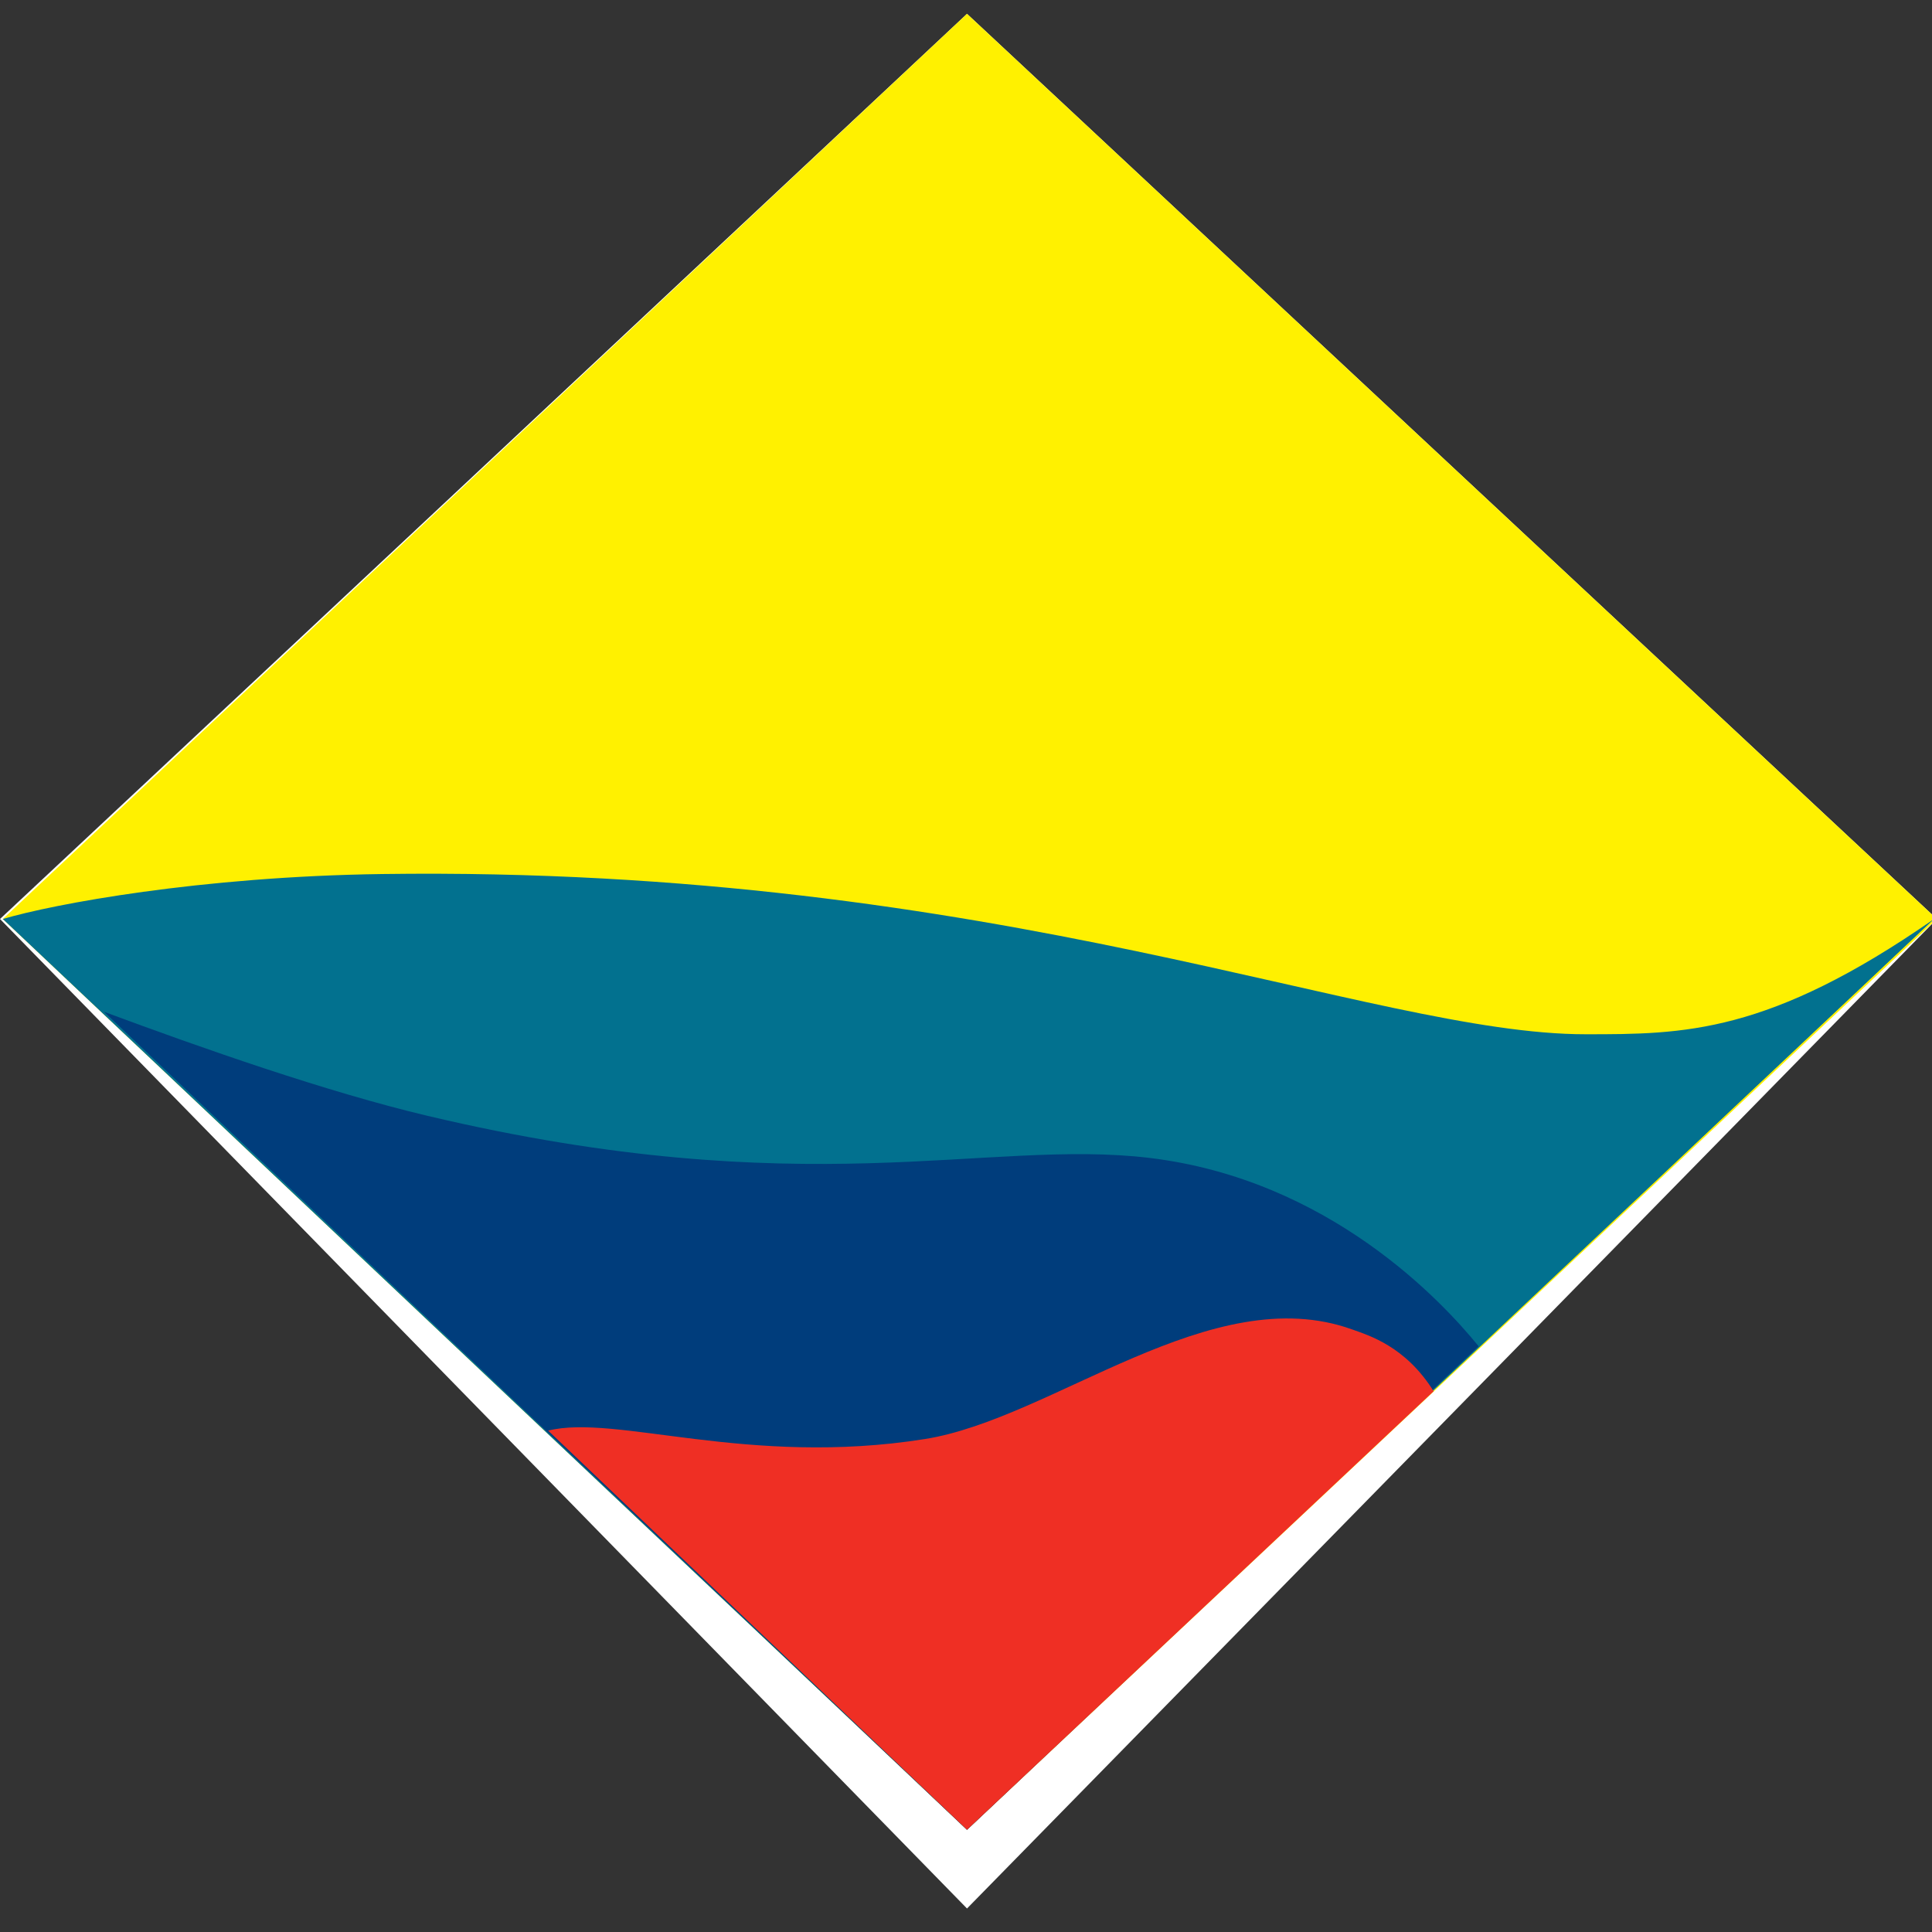
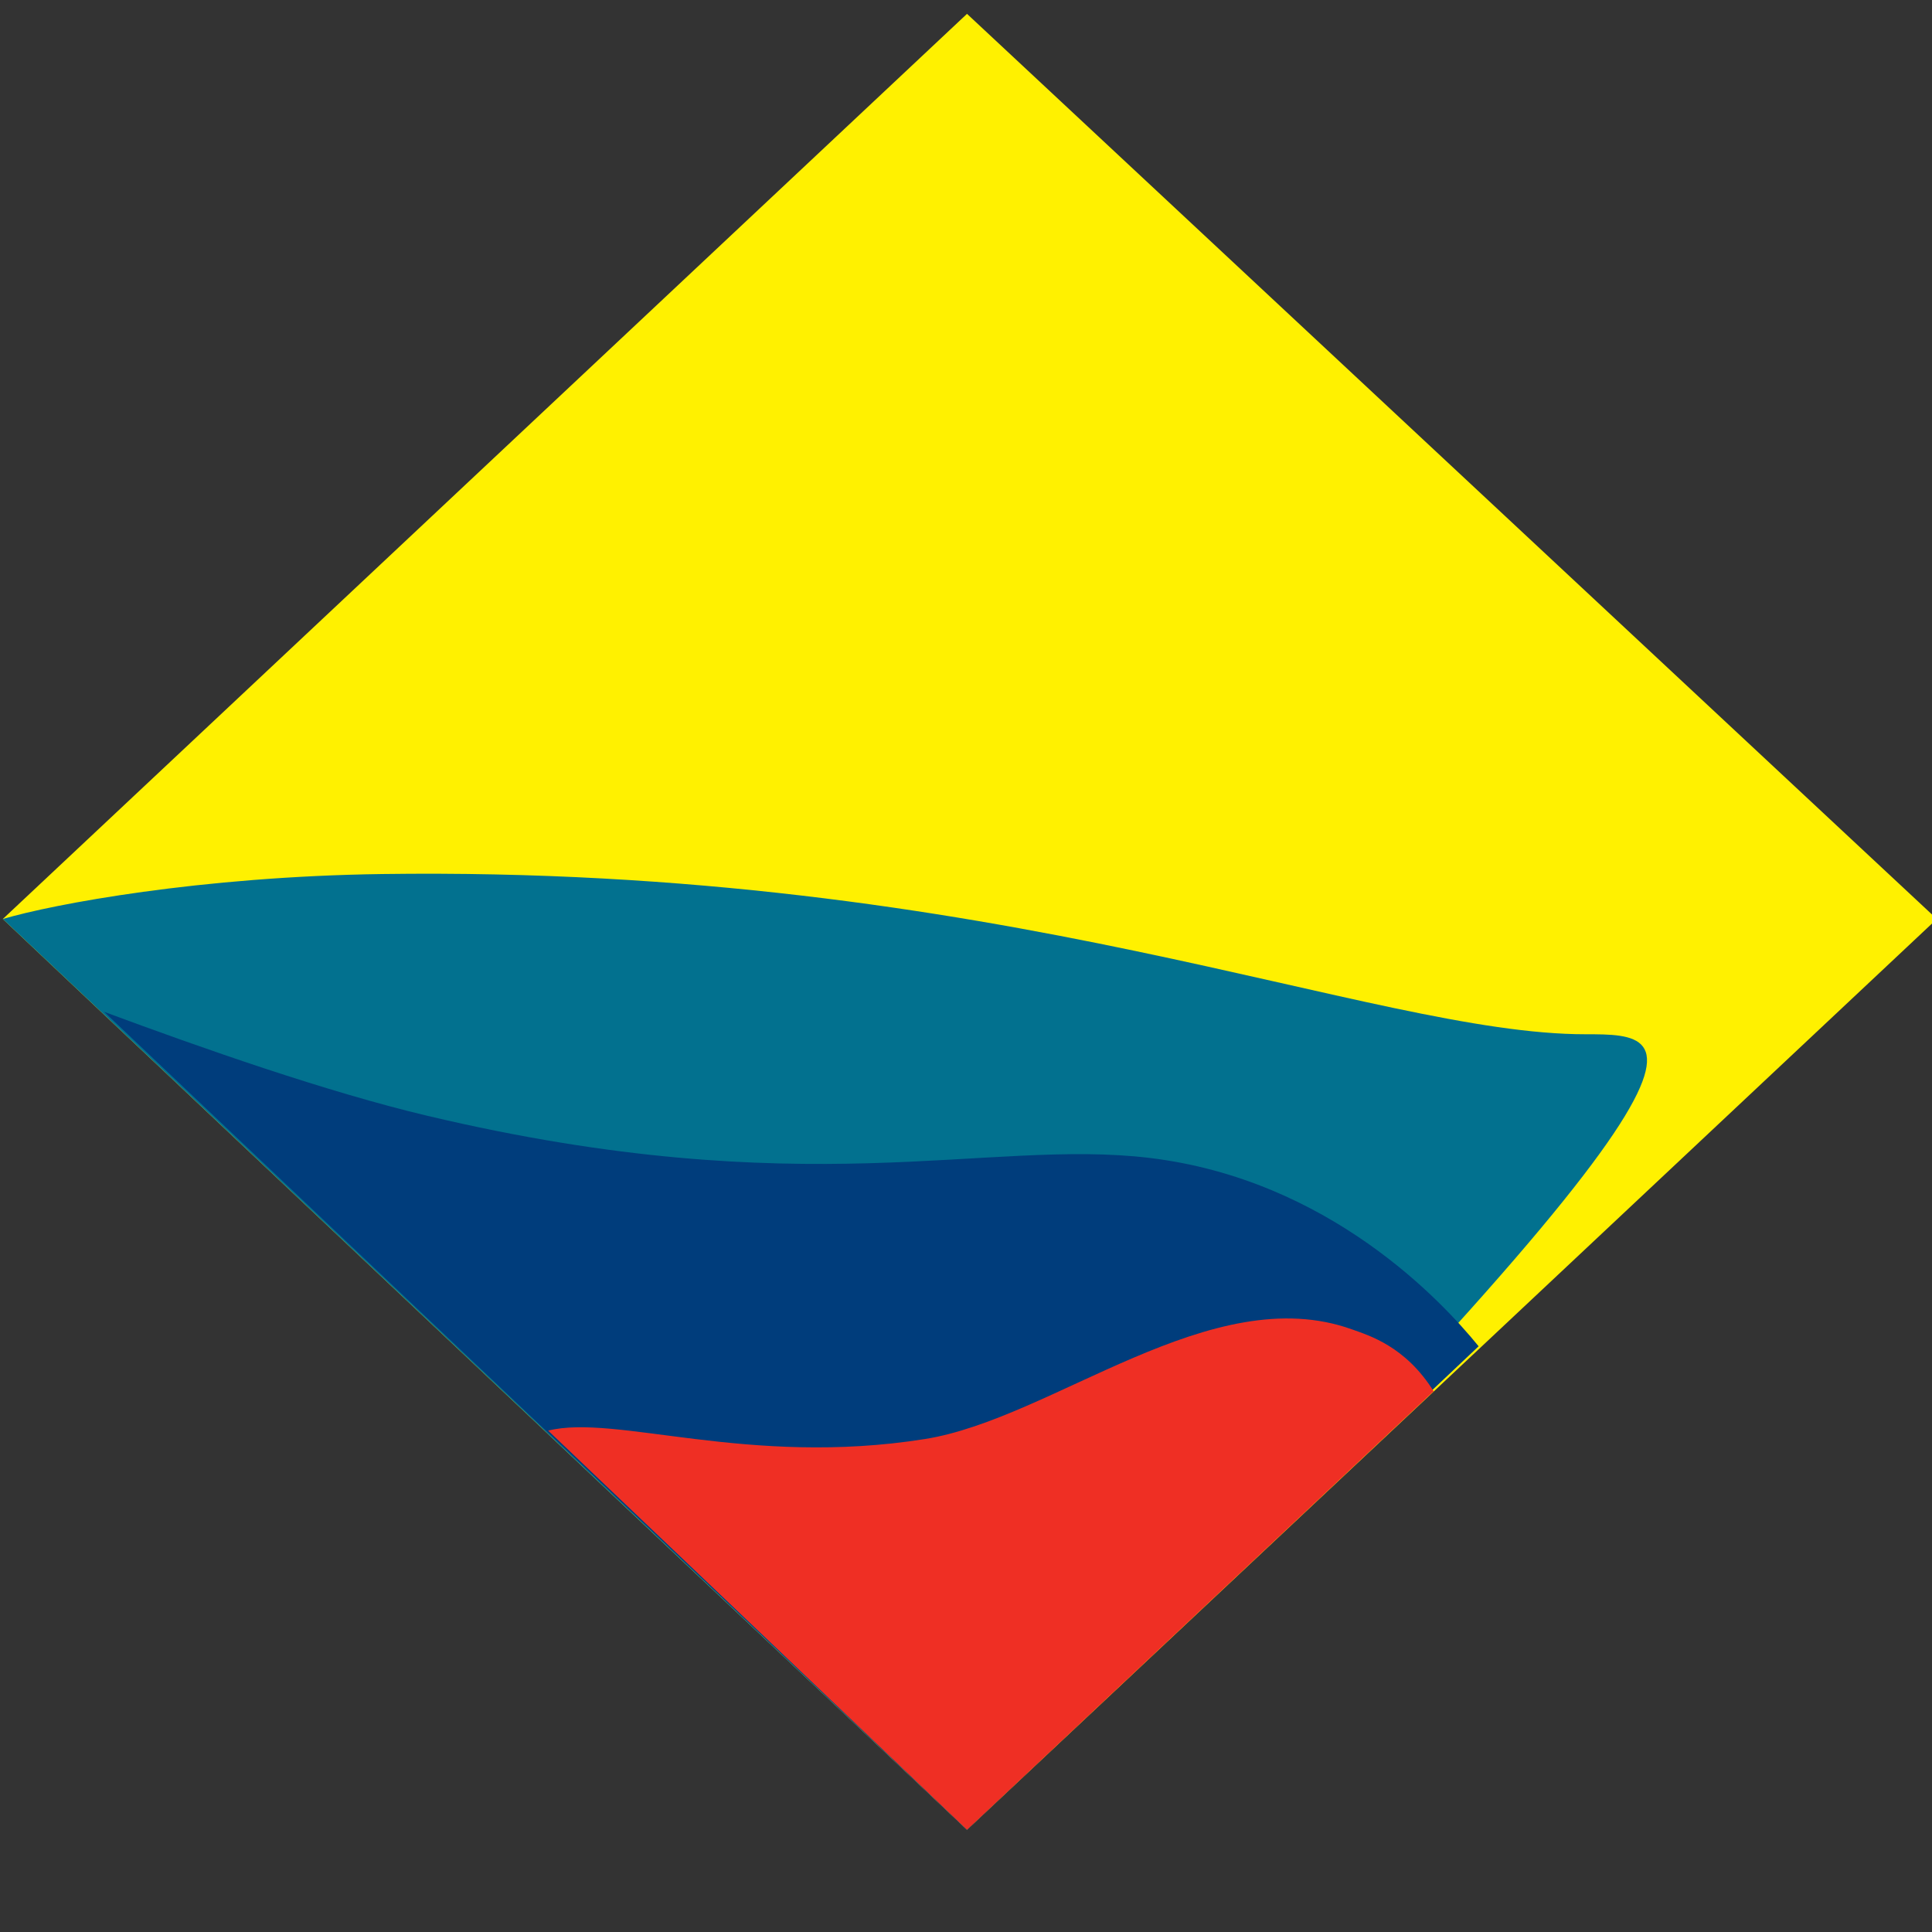
<svg xmlns="http://www.w3.org/2000/svg" width="200" height="200" viewBox="0 0 200 200" fill="none">
  <rect x="0" y="0" width="200" height="200" fill="#333333" stroke="none" />
  <g clip-path="url(#clip0_1_4286)">
-     <rect width="200" height="200" fill="" />
-     <path d="M100.104 1.433L0 95.135L100.104 197.567L200.5 95.135L100.104 1.433Z" fill="white" />
    <path d="M100.104 1.433L0.291 95.135L100.104 189.419L200.5 95.135L100.104 1.433Z" fill="#FFF100" />
-     <path d="M39.576 90.479C20.721 90.736 5.529 93.583 0.291 95.135L100.104 189.419L200.209 95.135C183.04 107.066 174.31 107.066 164.125 107.066C141.915 107.066 103.596 89.606 39.576 90.479Z" fill="#02718F" />
+     <path d="M39.576 90.479C20.721 90.736 5.529 93.583 0.291 95.135L100.104 189.419C183.04 107.066 174.31 107.066 164.125 107.066C141.915 107.066 103.596 89.606 39.576 90.479Z" fill="#02718F" />
    <path d="M44.232 115.505C33.879 113.051 20.952 108.521 10.767 104.738L100.104 189.419L153.067 139.367C149.284 134.711 137.574 122.109 119.019 119.87C102.141 117.833 83.517 124.817 44.232 115.505Z" fill="#003D7C" />
    <path d="M95.739 148.97C77.406 151.88 63.729 146.351 56.745 148.097L100.104 189.419L148.41 144.023C145.5 139.367 141.717 138.249 139.971 137.621C125.422 132.382 108.988 146.867 95.739 148.97Z" fill="#EF2F24" />
  </g>
  <defs>
    <clipPath id="clip0_1_4286">
      <rect width="200" height="200" fill="" />
    </clipPath>
  </defs>
</svg>